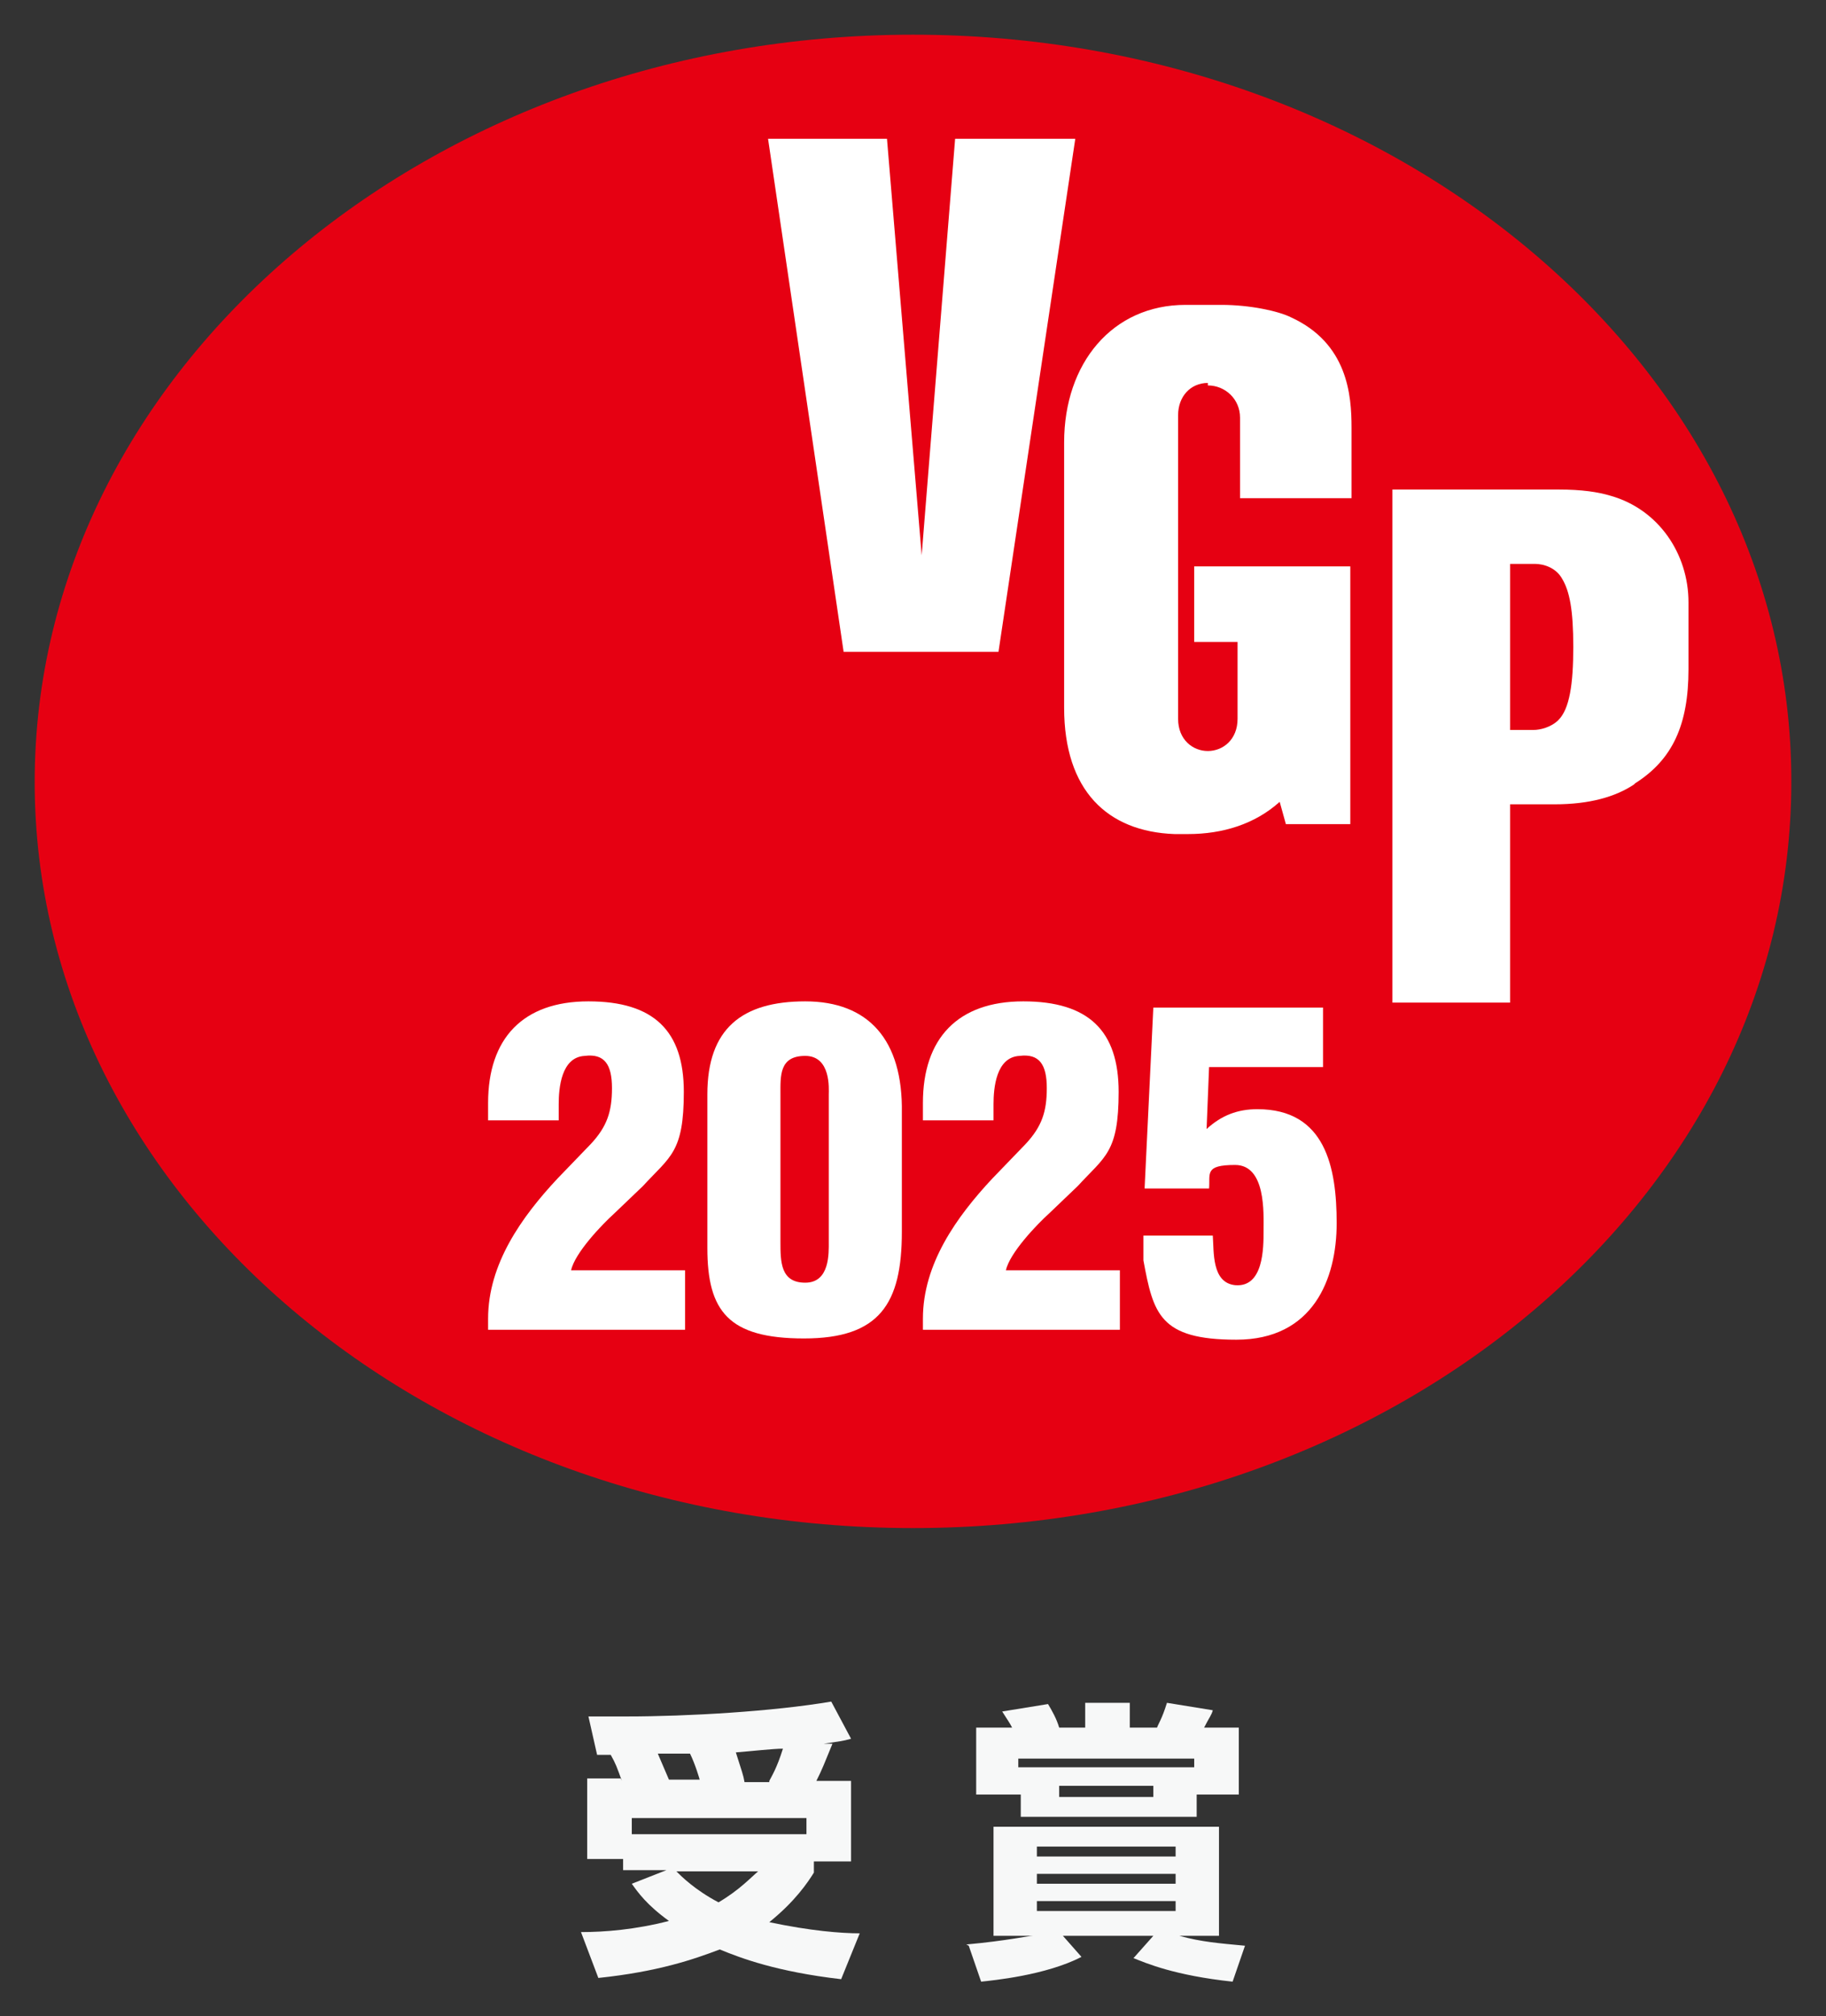
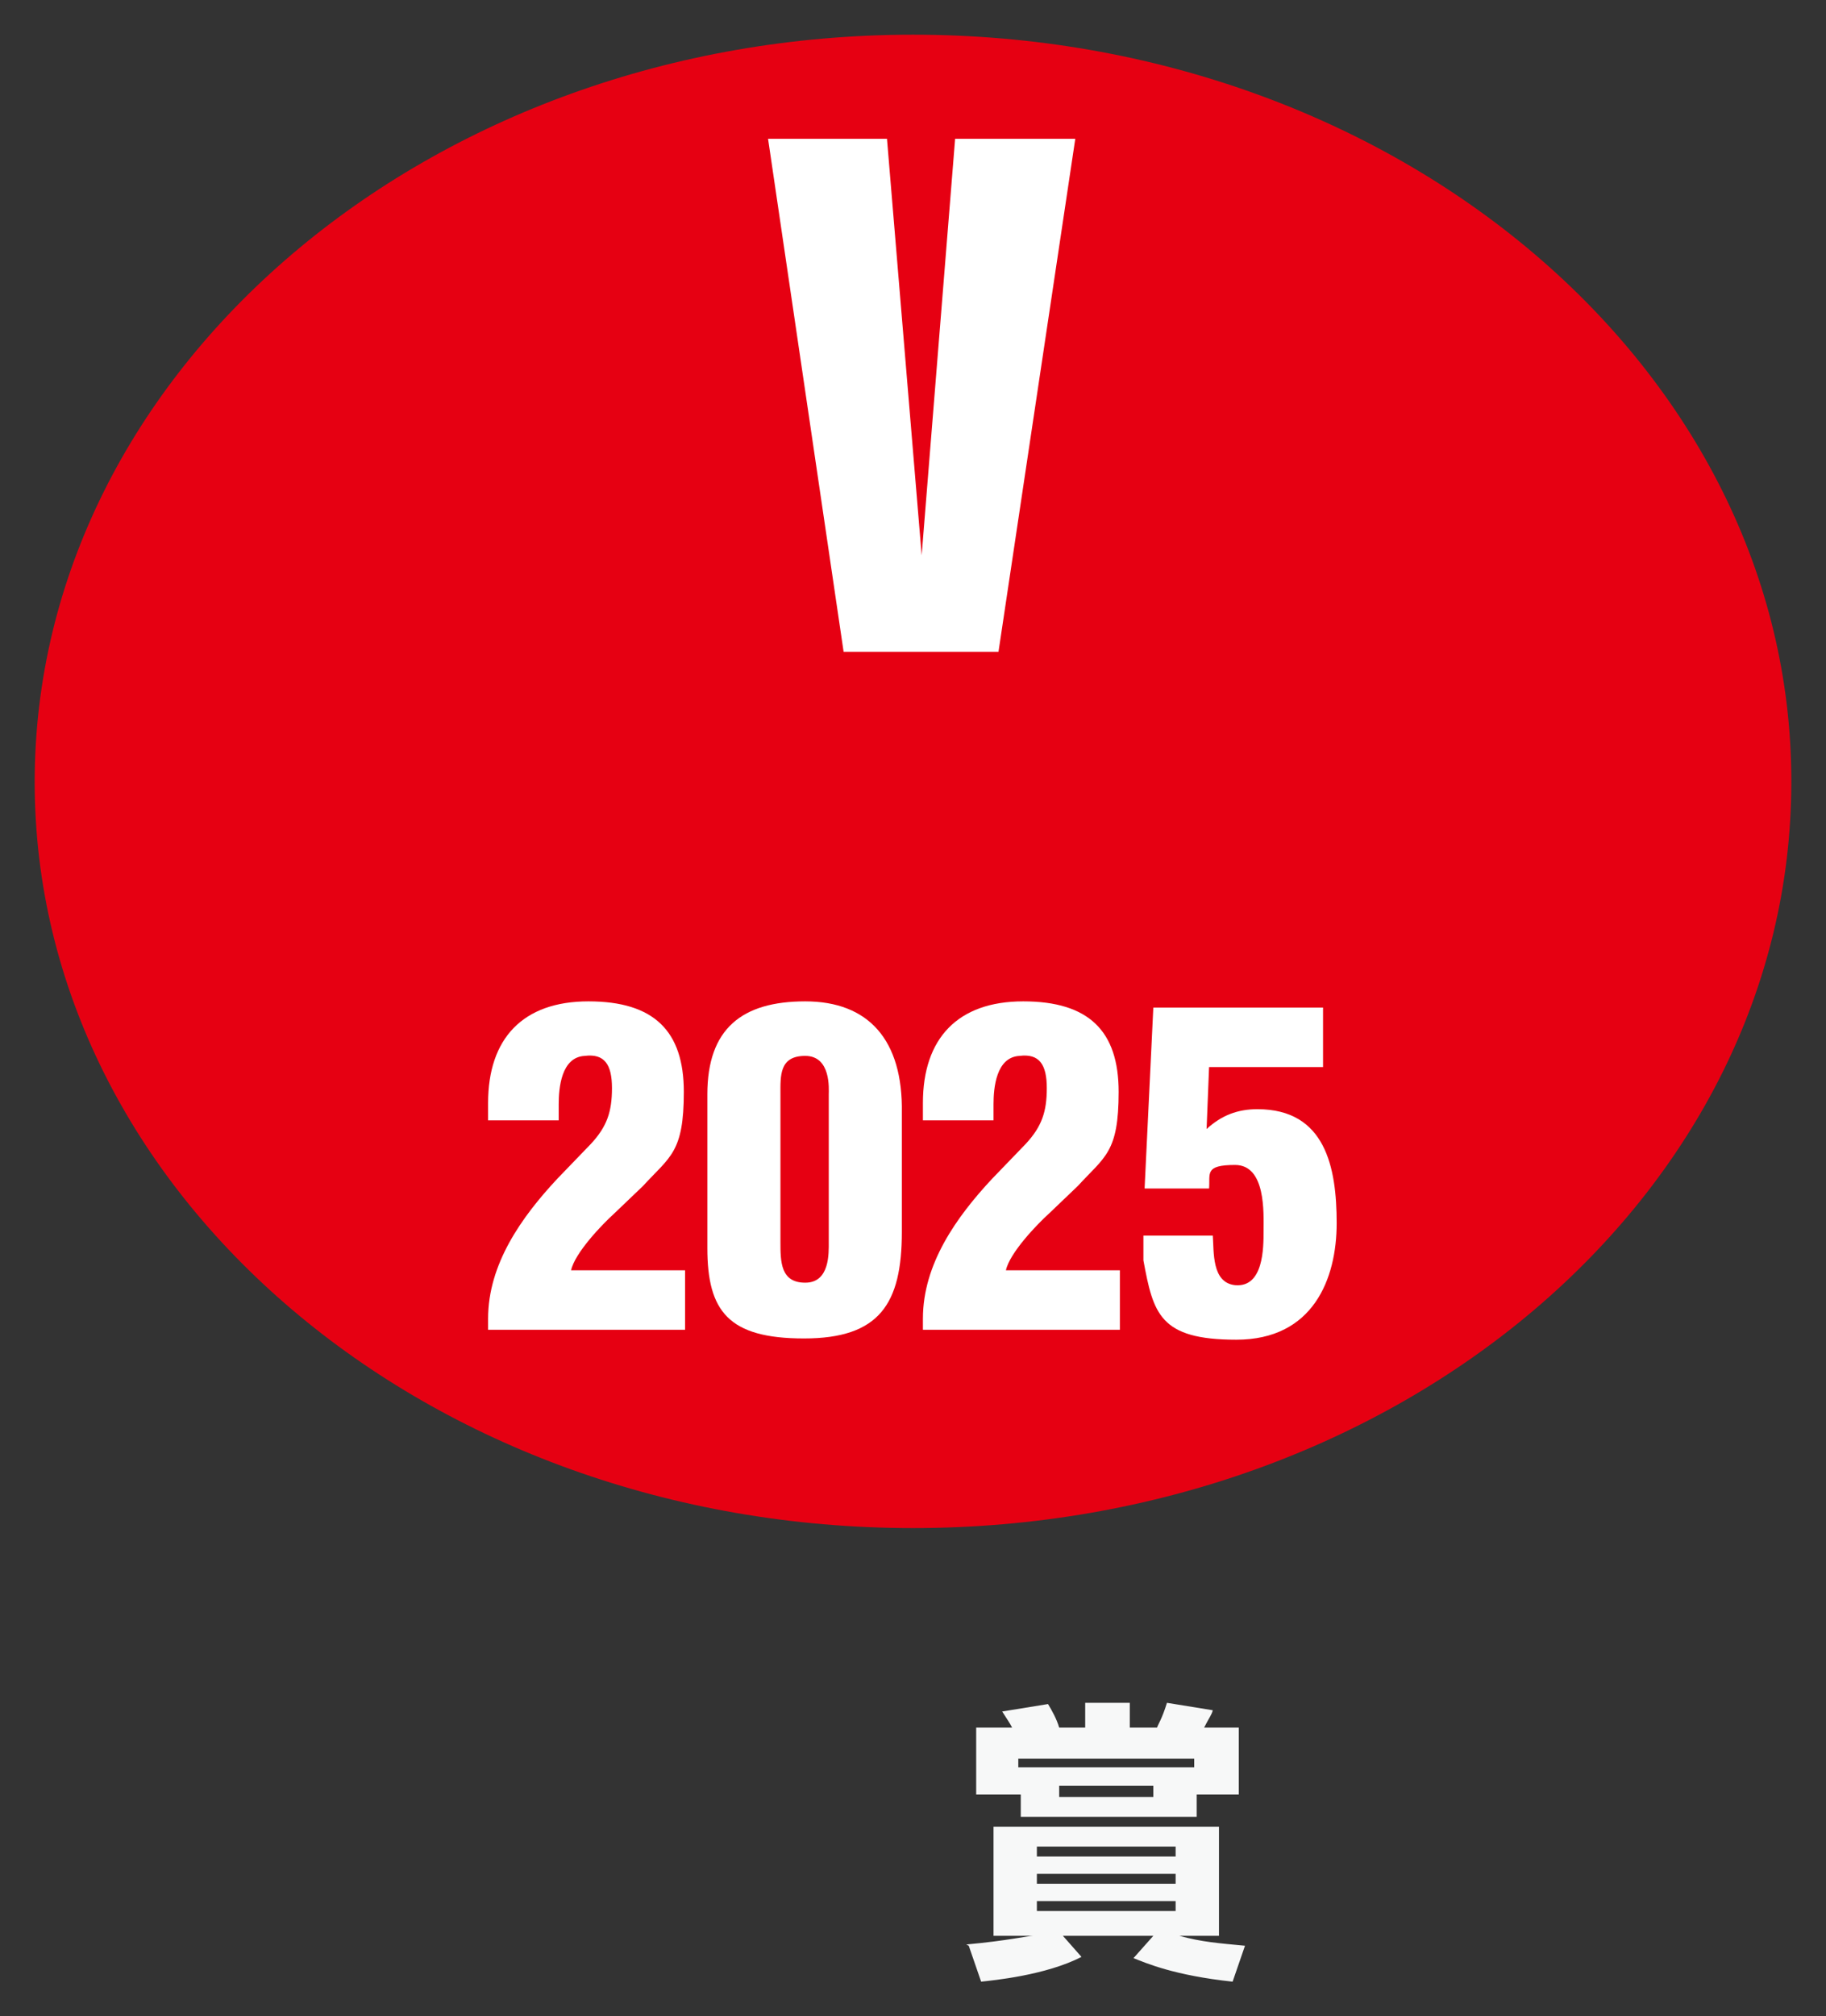
<svg xmlns="http://www.w3.org/2000/svg" viewBox="0 0 147.4 162.7">
  <rect x="0" y="0" width="147.4" height="162.7" fill="#333333" stroke="none" />
  <g>
    <g id="_レイヤー_1" data-name="レイヤー_1">
      <g>
-         <path d="M50.2,143.7c-.4-1.1-.5-1.4-.9-2.1-.4,0-.9,0-1.1,0l-.7-3.1c.7,0,1.7,0,3.1,0,4.9,0,11.8-.4,16.5-1.2l1.6,3c-.7.2-.9.2-2.2.4h.7c-.7,1.7-.8,2-1.3,3h2.8v6.5h-3v.9c-.5.8-1.5,2.3-3.6,4,3.3.7,5.8.9,7.3.9l-1.5,3.7c-5.2-.6-8.1-1.7-9.8-2.4-2.1.8-5,1.8-9.8,2.3l-1.4-3.7c1.9,0,4.4-.2,7.1-.9-1.8-1.3-2.5-2.3-3-3l2.8-1.1h-3.5v-.9h-2.9v-6.5h2.7ZM65.1,146.7h-14.1v1.3h14.1v-1.3ZM56.5,143.7c0-.1-.4-1.4-.8-2.2-.6,0-1.7,0-2.6,0,0,0,.6,1.4.9,2.1h2.6ZM54.6,151c.4.4,1.5,1.5,3.4,2.5,1.7-1,2.6-2,3.2-2.5h-6.5ZM62.1,143.7c.2-.4.6-1,1.1-2.6-.8,0-2.5.2-3.8.3.5,1.6.6,1.8.7,2.4h2Z" fill="#f7f8f8" />
        <path d="M78,156.9c3.3-.3,5-.7,5.4-.7h-3.2v-8.8h18.2v8.8h-3.2c1.8.5,3.2.6,5.3.8l-1,2.9c-4.7-.5-7-1.5-8-1.9l1.6-1.8h-7.3l1.5,1.7c-2.9,1.5-7.2,1.9-8.1,2l-1-2.9ZM82.2,144.8h-3.4v-5.4h2.9c-.2-.4-.3-.5-.8-1.3l3.7-.6c.3.5.7,1.2.9,1.9h2.1v-2h3.6v2h2.2c.1-.3.4-.7.8-2l3.7.6c-.1.4-.3.6-.7,1.4h2.8v5.4h-3.4v1.8h-14.2v-1.8ZM96.4,142.6v-.7h-14.2v.7h14.2ZM83.7,149v.8h11.2v-.8h-11.2ZM83.7,151.2v.8h11.2v-.8h-11.2ZM83.7,153.4v.8h11.2v-.8h-11.2ZM85.5,144.1v.9h7.6v-.9h-7.6Z" fill="#f7f8f8" />
      </g>
      <path d="M144.6,63.1c0,33.3-31.7,60.2-70.9,60.2S2.8,96.3,2.8,63.1,34.6,2.8,73.7,2.8s70.9,27,70.9,60.2Z" fill="#e60012" />
-       <path d="M121.9,58.9v-13.4h2c.7,0,1.7.3,2.2,1.2.6,1,.9,2.5.9,5.5s-.3,5-1.2,5.9c-.6.6-1.5.8-2,.8h-1.8ZM132,63.2c3-1.9,4.3-4.7,4.3-9.2v-5.4c0-3.9-2.4-7.5-6.3-8.6-1-.3-2.3-.5-4.2-.5h-13.4v41.4h9.5v-16h3.6c2.8,0,4.9-.6,6.4-1.6Z" fill="#fff" />
      <polygon points="77.1 11.2 74.4 44.8 71.6 11.2 62 11.2 68.1 52.6 80.6 52.6 86.8 11.2 77.1 11.2" fill="#fff" />
-       <path d="M97.5,31.1c1.4,0,2.6,1.1,2.6,2.6v6.5h9v-5.7c0-2.6-.3-6.8-4.9-8.9-1-.5-3.3-1-5.6-1h-2.9c-5.9,0-9.8,4.7-9.8,11.1v21.4c0,6.7,3.5,10,8.9,10.2.3,0,.8,0,1.1,0,2.8,0,5.4-.8,7.4-2.6l.5,1.8h5.2v-20.8h-12.6v6.1h3.5v6.2c0,1.7-1.2,2.6-2.4,2.6s-2.4-.9-2.4-2.6v-24.5c0-1.5,1-2.6,2.4-2.6Z" fill="#fff" />
      <g>
        <path d="M39.4,90.4v-1.4c0-5.2,2.8-8.2,8.1-8.2s7.7,2.4,7.7,7.3-1.1,5.2-3.3,7.6l-2.3,2.2c-1,.9-3.2,3.2-3.5,4.6h9.2v4.8h-15.9v-.9c0-4.4,2.7-8.2,5.6-11.3l2.7-2.8c1.3-1.4,1.7-2.6,1.7-4.5s-.6-2.8-2.2-2.6c-1.9.1-2.1,2.6-2.1,3.9v1.3h-5.6Z" fill="#fff" />
        <path d="M57.1,88.3c0-5.3,2.8-7.5,7.9-7.5s7.9,3.1,7.8,9v9.6c0,5.8-1.8,8.6-7.9,8.6s-7.8-2.2-7.8-7.3v-12.4ZM66.9,88.3c0-.4.2-3.1-1.9-3.1s-2,1.6-2,3.1v11.9c0,1.6,0,3.3,2,3.3,2,0,1.9-2.4,1.9-3.3v-11.9Z" fill="#fff" />
        <path d="M74.5,90.4v-1.4c0-5.2,2.8-8.2,8.1-8.2s7.7,2.4,7.7,7.3-1.1,5.2-3.3,7.6l-2.3,2.2c-1,.9-3.2,3.2-3.5,4.6h9.2v4.8h-15.9v-.9c0-4.4,2.7-8.2,5.6-11.3l2.7-2.8c1.3-1.4,1.7-2.6,1.7-4.5s-.6-2.8-2.2-2.6c-1.9.1-2.1,2.6-2.1,3.9v1.3h-5.6Z" fill="#fff" />
        <path d="M92.4,95.8l.7-14.5h13.7v4.8h-9.2l-.2,5c1.2-1.1,2.5-1.6,4.1-1.6,5.5,0,6.4,4.7,6.4,9.2s-1.9,9.4-8.1,9.4-6.7-2.1-7.5-6.4v-2h5.6c.1,1.3-.1,3.8,1.8,4,2.3.2,2.3-3,2.3-4.4s.2-5.3-2.3-5.3-2,.7-2.1,1.9h-5.2Z" fill="#fff" />
      </g>
    </g>
  </g>
</svg>